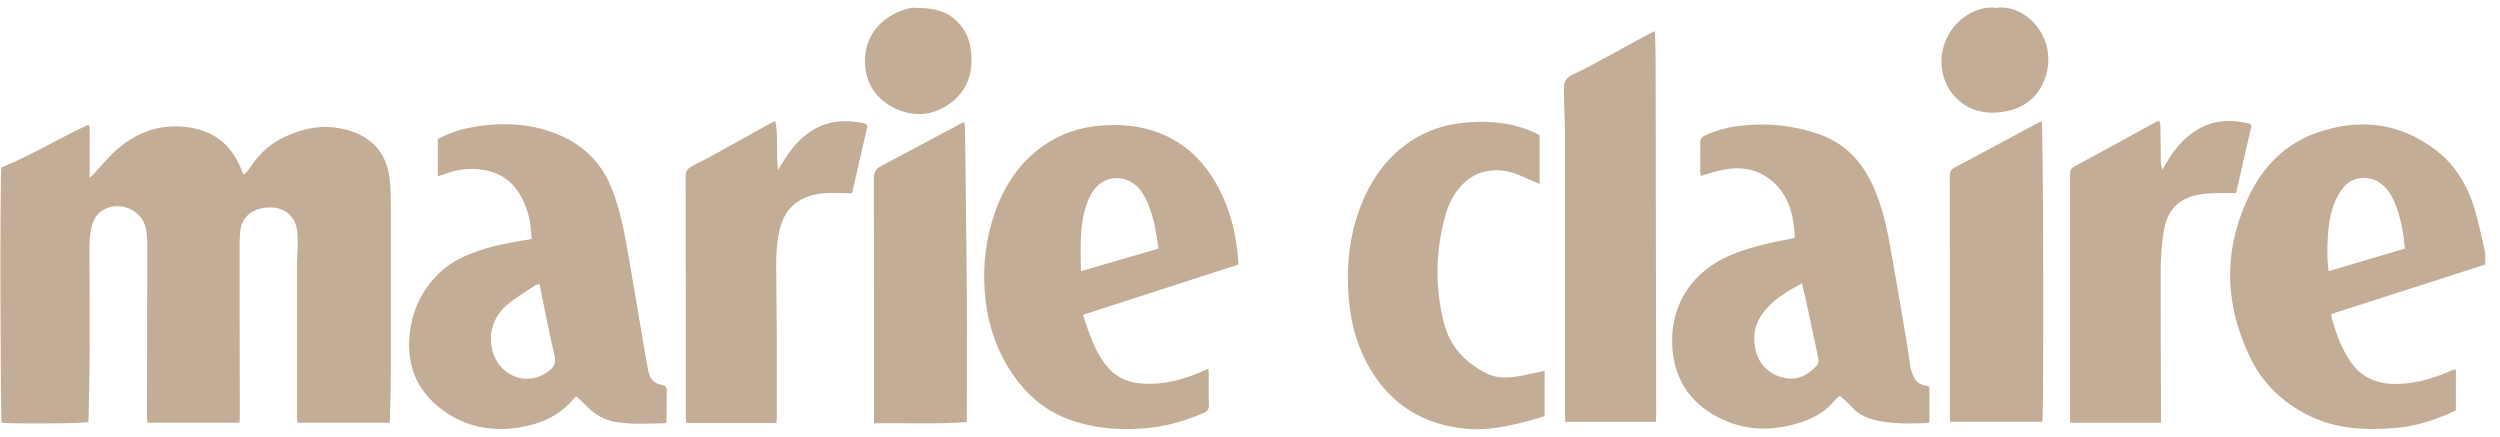
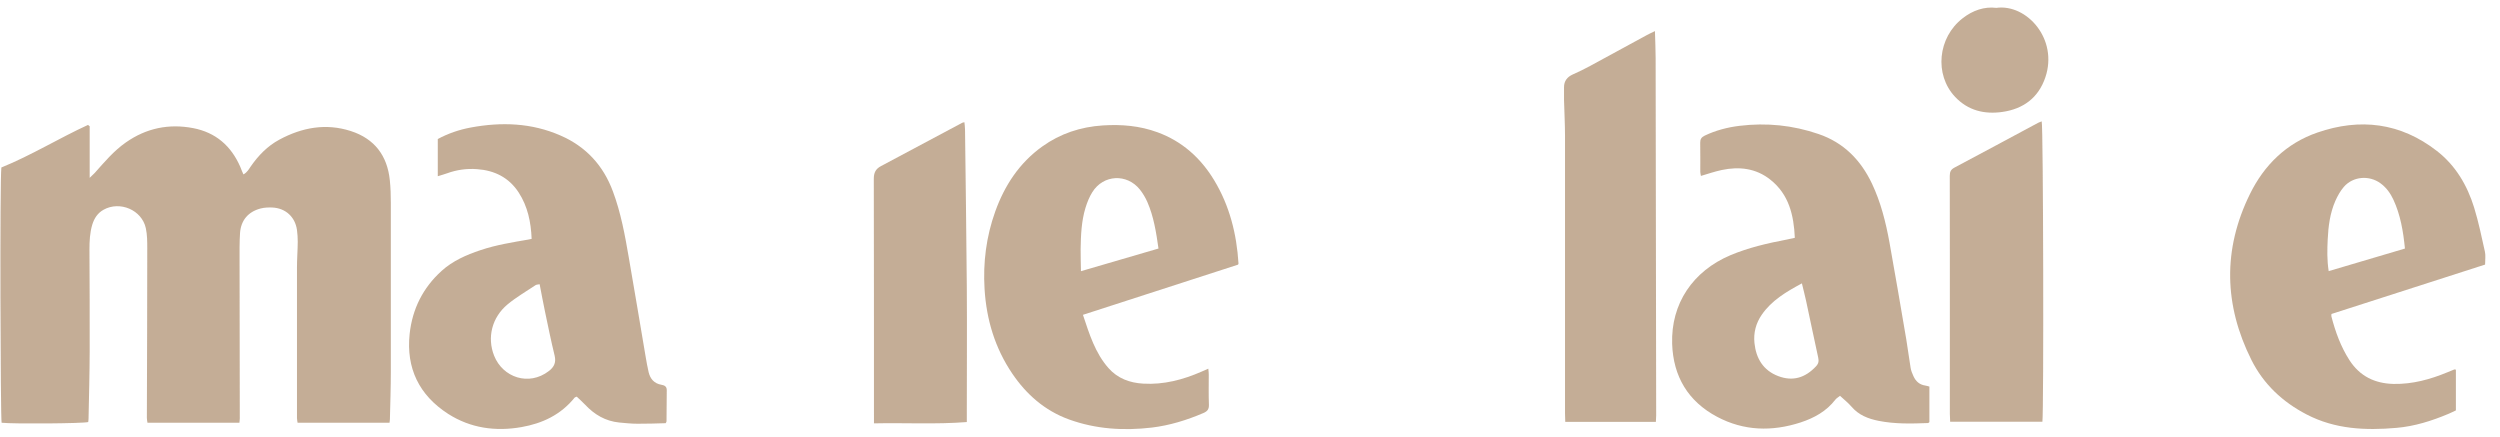
<svg xmlns="http://www.w3.org/2000/svg" width="166" height="29" viewBox="0 0 166 29" fill="none">
  <path d="M5.955 8.386V11.808C6.114 11.655 6.205 11.574 6.287 11.487C6.93 10.764 7.553 10.021 8.354 9.46C9.711 8.508 11.207 8.197 12.83 8.508C14.33 8.798 15.346 9.689 15.953 11.075C15.989 11.156 16.019 11.238 16.05 11.319C16.086 11.401 16.116 11.477 16.162 11.579C16.412 11.457 16.525 11.227 16.662 11.034C17.163 10.316 17.76 9.7 18.541 9.277C20.051 8.462 21.633 8.167 23.292 8.701C24.869 9.211 25.716 10.331 25.884 11.966C25.936 12.46 25.951 12.959 25.951 13.458C25.951 17.207 25.956 20.96 25.951 24.709C25.951 25.748 25.915 26.787 25.89 27.826C25.89 27.897 25.874 27.968 25.864 28.07H19.76C19.745 27.968 19.719 27.861 19.719 27.749C19.719 24.424 19.719 21.098 19.719 17.772C19.719 17.202 19.765 16.631 19.77 16.061C19.77 15.796 19.755 15.531 19.719 15.271C19.597 14.4 18.959 13.82 18.081 13.779C17.821 13.769 17.55 13.779 17.3 13.845C16.479 14.059 15.994 14.635 15.938 15.475C15.897 16.102 15.907 16.733 15.907 17.365C15.907 20.838 15.917 24.306 15.922 27.78C15.922 27.866 15.907 27.953 15.897 28.07H9.793C9.778 27.968 9.752 27.861 9.752 27.749C9.763 24.001 9.778 20.247 9.778 16.499C9.778 16.046 9.778 15.582 9.681 15.144C9.415 13.942 7.966 13.326 6.884 13.922C6.486 14.141 6.262 14.487 6.129 14.91C5.966 15.45 5.94 16.005 5.94 16.56C5.945 18.816 5.966 21.072 5.955 23.328C5.95 24.821 5.909 26.318 5.879 27.81C5.879 27.882 5.863 27.953 5.858 28.024C5.547 28.121 0.882 28.157 0.107 28.07C0.03 27.765 -0.016 11.971 0.091 11.121C2.056 10.326 3.894 9.19 5.843 8.294L5.955 8.386Z" fill="#9D7751" fill-opacity="0.6" />
  <path d="M35.301 15.857C35.255 14.742 35.04 13.708 34.443 12.786C33.795 11.788 32.841 11.314 31.677 11.232C30.993 11.181 30.33 11.273 29.687 11.507C29.498 11.574 29.299 11.63 29.069 11.701V9.231C29.758 8.859 30.493 8.61 31.259 8.467C33.29 8.09 35.295 8.156 37.214 8.997C38.904 9.73 40.057 10.983 40.695 12.704C41.226 14.125 41.496 15.607 41.751 17.095C42.134 19.285 42.496 21.48 42.869 23.675C42.93 24.021 42.986 24.367 43.068 24.709C43.175 25.157 43.435 25.467 43.92 25.549C44.135 25.584 44.278 25.671 44.273 25.916C44.267 26.603 44.262 27.291 44.257 27.978C44.257 28.004 44.237 28.029 44.201 28.1C43.599 28.116 42.971 28.141 42.343 28.136C41.935 28.136 41.522 28.095 41.113 28.055C40.21 27.963 39.475 27.535 38.863 26.883C38.684 26.695 38.485 26.517 38.296 26.338C38.235 26.364 38.184 26.369 38.158 26.399C37.245 27.535 36.02 28.116 34.622 28.36C32.897 28.661 31.238 28.431 29.753 27.479C27.834 26.241 26.956 24.454 27.201 22.167C27.38 20.512 28.084 19.111 29.319 17.991C30.059 17.319 30.963 16.926 31.902 16.611C32.932 16.264 34.009 16.091 35.076 15.908C35.132 15.898 35.188 15.882 35.295 15.862L35.301 15.857ZM35.831 18.872C35.719 18.897 35.622 18.892 35.556 18.938C34.933 19.356 34.28 19.733 33.708 20.206C32.652 21.082 32.335 22.427 32.81 23.619C33.377 25.055 35.107 25.666 36.444 24.637C36.801 24.362 36.934 24.062 36.827 23.613C36.592 22.646 36.393 21.673 36.189 20.695C36.061 20.094 35.954 19.493 35.831 18.867V18.872Z" fill="#9D7751" fill-opacity="0.6" />
  <path d="M128.112 25.671V28.029C128.072 28.06 128.046 28.09 128.026 28.09C126.923 28.131 125.826 28.162 124.734 27.943C124.045 27.805 123.417 27.561 122.943 27.006C122.723 26.751 122.458 26.542 122.177 26.282C122.07 26.369 121.952 26.435 121.876 26.527C121.279 27.306 120.462 27.754 119.559 28.05C117.666 28.666 115.787 28.62 114.011 27.673C112.087 26.649 111.102 24.994 111.031 22.829C110.944 20.166 112.404 18.001 114.899 16.947C116.109 16.438 117.38 16.147 118.661 15.903C118.819 15.872 118.972 15.837 119.176 15.791C119.11 14.283 118.783 12.898 117.538 11.92C116.589 11.171 115.481 11.044 114.323 11.289C113.869 11.385 113.425 11.538 112.94 11.681C112.924 11.574 112.899 11.492 112.899 11.416C112.899 10.769 112.904 10.127 112.894 9.481C112.889 9.241 112.975 9.114 113.19 9.007C113.925 8.655 114.706 8.452 115.507 8.355C117.298 8.136 119.049 8.314 120.753 8.9C122.422 9.47 123.55 10.621 124.295 12.185C124.882 13.422 125.214 14.747 125.459 16.086C125.846 18.23 126.209 20.38 126.576 22.529C126.683 23.165 126.76 23.802 126.867 24.439C126.898 24.622 126.974 24.8 127.051 24.973C127.204 25.315 127.454 25.544 127.837 25.6C127.924 25.61 128.005 25.641 128.102 25.666L128.112 25.671ZM119.646 18.816C118.605 19.376 117.635 19.947 116.977 20.904C116.589 21.47 116.425 22.106 116.497 22.783C116.604 23.802 117.079 24.596 118.074 24.973C119.049 25.345 119.875 25.08 120.58 24.327C120.758 24.138 120.779 23.975 120.728 23.741C120.452 22.483 120.192 21.22 119.921 19.962C119.84 19.59 119.743 19.229 119.646 18.816Z" fill="#9D7751" fill-opacity="0.6" />
  <path d="M82.206 17.573C78.802 18.673 75.373 19.784 71.907 20.904C72.336 22.193 72.719 23.435 73.602 24.439C74.209 25.126 75.01 25.422 75.908 25.473C77.276 25.554 78.557 25.213 79.792 24.673C79.925 24.617 80.052 24.556 80.231 24.479C80.246 24.637 80.262 24.744 80.262 24.856C80.262 25.529 80.246 26.206 80.272 26.878C80.282 27.184 80.16 27.316 79.899 27.428C78.802 27.897 77.669 28.248 76.48 28.391C74.607 28.61 72.76 28.498 70.968 27.846C69.366 27.26 68.146 26.186 67.207 24.795C66.064 23.104 65.497 21.215 65.375 19.188C65.268 17.425 65.487 15.709 66.084 14.044C66.707 12.307 67.687 10.82 69.202 9.73C70.402 8.869 71.749 8.426 73.219 8.329C74.464 8.248 75.679 8.35 76.858 8.783C78.496 9.384 79.721 10.484 80.614 11.956C81.645 13.657 82.114 15.531 82.237 17.502C82.237 17.517 82.227 17.527 82.206 17.573ZM76.924 16.504C76.771 15.424 76.608 14.385 76.184 13.412C76.056 13.122 75.888 12.837 75.689 12.587C74.826 11.508 73.26 11.589 72.53 12.76C72.331 13.076 72.188 13.438 72.076 13.799C71.805 14.691 71.769 15.612 71.754 16.534C71.749 16.998 71.769 17.461 71.775 18.006C73.52 17.497 75.199 17.008 76.919 16.504H76.924Z" fill="#9D7751" fill-opacity="0.6" />
  <path d="M154.809 20.853C154.809 20.919 154.793 20.965 154.804 21.006C155.069 22.03 155.426 23.018 156.003 23.914C156.687 24.974 157.677 25.462 158.927 25.493C160.188 25.518 161.362 25.192 162.51 24.719C162.658 24.658 162.806 24.592 162.959 24.535C162.984 24.525 163.015 24.535 163.071 24.546V27.25C162.928 27.316 162.765 27.403 162.591 27.474C161.479 27.943 160.325 28.309 159.121 28.411C157.069 28.59 155.048 28.503 153.16 27.52C151.558 26.69 150.297 25.503 149.496 23.904C147.669 20.257 147.587 16.555 149.399 12.878C150.343 10.958 151.818 9.511 153.87 8.803C156.707 7.82 159.392 8.146 161.806 10.021C163.051 10.988 163.821 12.297 164.281 13.779C164.577 14.742 164.781 15.735 165 16.718C165.056 16.967 165.01 17.242 165.01 17.568C161.627 18.658 158.218 19.753 154.809 20.848V20.853ZM154.63 18.001C156.35 17.492 158.014 16.998 159.688 16.504C159.575 15.358 159.392 14.278 158.927 13.27C158.728 12.837 158.458 12.46 158.07 12.175C157.32 11.62 156.243 11.706 155.635 12.404C155.401 12.674 155.217 13.005 155.069 13.336C154.712 14.151 154.599 15.027 154.559 15.908C154.528 16.58 154.508 17.253 154.625 18.006L154.63 18.001Z" fill="#9D7751" fill-opacity="0.6" />
  <path d="M109.939 28.014H103.933C103.927 27.82 103.917 27.637 103.917 27.454C103.917 21.317 103.917 15.18 103.917 9.043C103.917 8.238 103.871 7.433 103.851 6.629C103.846 6.348 103.851 6.073 103.851 5.793C103.851 5.381 104.06 5.111 104.433 4.943C104.821 4.77 105.203 4.586 105.576 4.383C106.826 3.71 108.071 3.023 109.322 2.345C109.485 2.254 109.659 2.177 109.888 2.065C109.904 2.702 109.934 3.277 109.934 3.858C109.95 11.767 109.96 19.677 109.97 27.586C109.97 27.713 109.96 27.846 109.95 28.014H109.939Z" fill="#9D7751" fill-opacity="0.6" />
-   <path d="M102.228 8.971V12.216C101.835 12.042 101.488 11.895 101.146 11.742C100.595 11.492 100.033 11.314 99.41 11.304C98.272 11.289 97.41 11.783 96.746 12.674C96.297 13.27 96.052 13.962 95.874 14.675C95.312 16.921 95.307 19.167 95.869 21.413C96.267 23.008 97.282 24.077 98.716 24.795C99.349 25.111 100.023 25.106 100.697 25.004C101.304 24.907 101.901 24.759 102.564 24.622C102.57 25.63 102.564 26.629 102.564 27.637C100.794 28.157 99.053 28.651 97.221 28.457C94.47 28.167 92.352 26.848 90.954 24.449C89.995 22.809 89.586 21.011 89.51 19.122C89.438 17.359 89.642 15.638 90.24 13.983C90.964 11.971 92.128 10.285 94.006 9.165C95.098 8.513 96.297 8.202 97.558 8.116C99.12 8.009 100.635 8.187 102.059 8.885C102.11 8.91 102.161 8.941 102.223 8.981L102.228 8.971Z" fill="#9D7751" fill-opacity="0.6" />
-   <path d="M51.672 11.273C51.886 10.927 52.09 10.575 52.32 10.245C52.953 9.338 53.739 8.605 54.816 8.248C55.663 7.968 56.52 7.998 57.378 8.192C57.419 8.202 57.459 8.223 57.495 8.248C57.52 8.263 57.536 8.289 57.602 8.36C57.27 9.812 56.928 11.304 56.576 12.827C56.418 12.827 56.291 12.827 56.163 12.827C55.489 12.806 54.816 12.771 54.147 12.913C52.892 13.183 52.101 13.927 51.789 15.18C51.595 15.969 51.534 16.769 51.539 17.573C51.539 19.152 51.575 20.736 51.58 22.315C51.585 24.102 51.58 25.885 51.58 27.673C51.58 27.8 51.57 27.932 51.56 28.085H45.578C45.563 27.968 45.538 27.856 45.538 27.749C45.538 22.391 45.538 17.028 45.527 11.671C45.527 11.35 45.68 11.182 45.915 11.049C46.329 10.825 46.752 10.626 47.166 10.402C48.462 9.689 49.753 8.966 51.049 8.248C51.177 8.177 51.304 8.116 51.483 8.024C51.692 9.124 51.519 10.199 51.662 11.283L51.672 11.273Z" fill="#9D7751" fill-opacity="0.6" />
-   <path d="M143.484 28.075H137.473C137.462 27.912 137.452 27.77 137.452 27.627C137.452 22.295 137.452 16.967 137.452 11.635C137.452 11.39 137.462 11.202 137.728 11.059C139.55 10.082 141.356 9.078 143.168 8.09C143.219 8.065 143.275 8.044 143.372 8.004C143.403 8.126 143.444 8.228 143.449 8.335C143.464 9.068 143.469 9.796 143.479 10.53C143.479 10.774 143.49 11.014 143.581 11.268C143.653 11.151 143.724 11.029 143.791 10.912C144.327 9.97 144.985 9.139 145.944 8.584C147.021 7.958 148.169 7.917 149.348 8.207C149.389 8.218 149.42 8.253 149.507 8.309C149.165 9.801 148.823 11.304 148.476 12.816C148.297 12.816 148.149 12.816 148.006 12.816C147.404 12.837 146.797 12.801 146.21 12.888C144.367 13.148 143.842 14.248 143.653 15.475C143.525 16.31 143.474 17.166 143.469 18.011C143.459 21.189 143.484 24.367 143.495 27.546C143.495 27.714 143.495 27.887 143.495 28.08L143.484 28.075Z" fill="#9D7751" fill-opacity="0.6" />
  <path d="M135.609 28.004H129.49C129.485 27.831 129.47 27.657 129.47 27.489C129.47 23.929 129.47 20.369 129.47 16.814C129.47 15.103 129.47 13.387 129.465 11.676C129.465 11.411 129.536 11.253 129.781 11.126C131.634 10.143 133.476 9.149 135.329 8.156C135.405 8.116 135.487 8.095 135.569 8.06C135.676 8.37 135.712 27.331 135.615 28.004H135.609Z" fill="#9D7751" fill-opacity="0.6" />
  <path d="M64.201 28.024C62.124 28.187 60.103 28.065 58.031 28.111C58.031 27.897 58.031 27.744 58.031 27.586C58.031 22.346 58.031 17.105 58.02 11.864C58.02 11.452 58.163 11.202 58.505 11.024C60.302 10.066 62.098 9.109 63.895 8.151C63.92 8.136 63.951 8.136 64.037 8.116C64.053 8.284 64.078 8.447 64.078 8.615C64.119 12.098 64.17 15.582 64.196 19.066C64.216 21.862 64.196 24.658 64.196 27.454C64.196 27.627 64.196 27.8 64.196 28.029L64.201 28.024Z" fill="#9D7751" fill-opacity="0.6" />
-   <path d="M61.063 0.532C62.028 0.542 62.921 0.746 63.61 1.484C64.064 1.968 64.355 2.544 64.447 3.191C64.666 4.688 64.309 6.017 63.018 6.914C61.89 7.698 60.619 7.79 59.384 7.173C58.149 6.557 57.465 5.528 57.434 4.118C57.394 2.238 58.69 0.929 60.446 0.537C60.639 0.491 60.854 0.532 61.058 0.532H61.063Z" fill="#9D7751" fill-opacity="0.6" />
  <path d="M132.557 0.522C134.578 0.247 136.681 2.595 135.808 5.146C135.344 6.506 134.338 7.235 132.955 7.433C131.766 7.601 130.674 7.342 129.817 6.43C128.428 4.953 128.668 2.493 130.317 1.215C130.99 0.69 131.751 0.425 132.562 0.522H132.557Z" fill="#9D7751" fill-opacity="0.6" />
</svg>